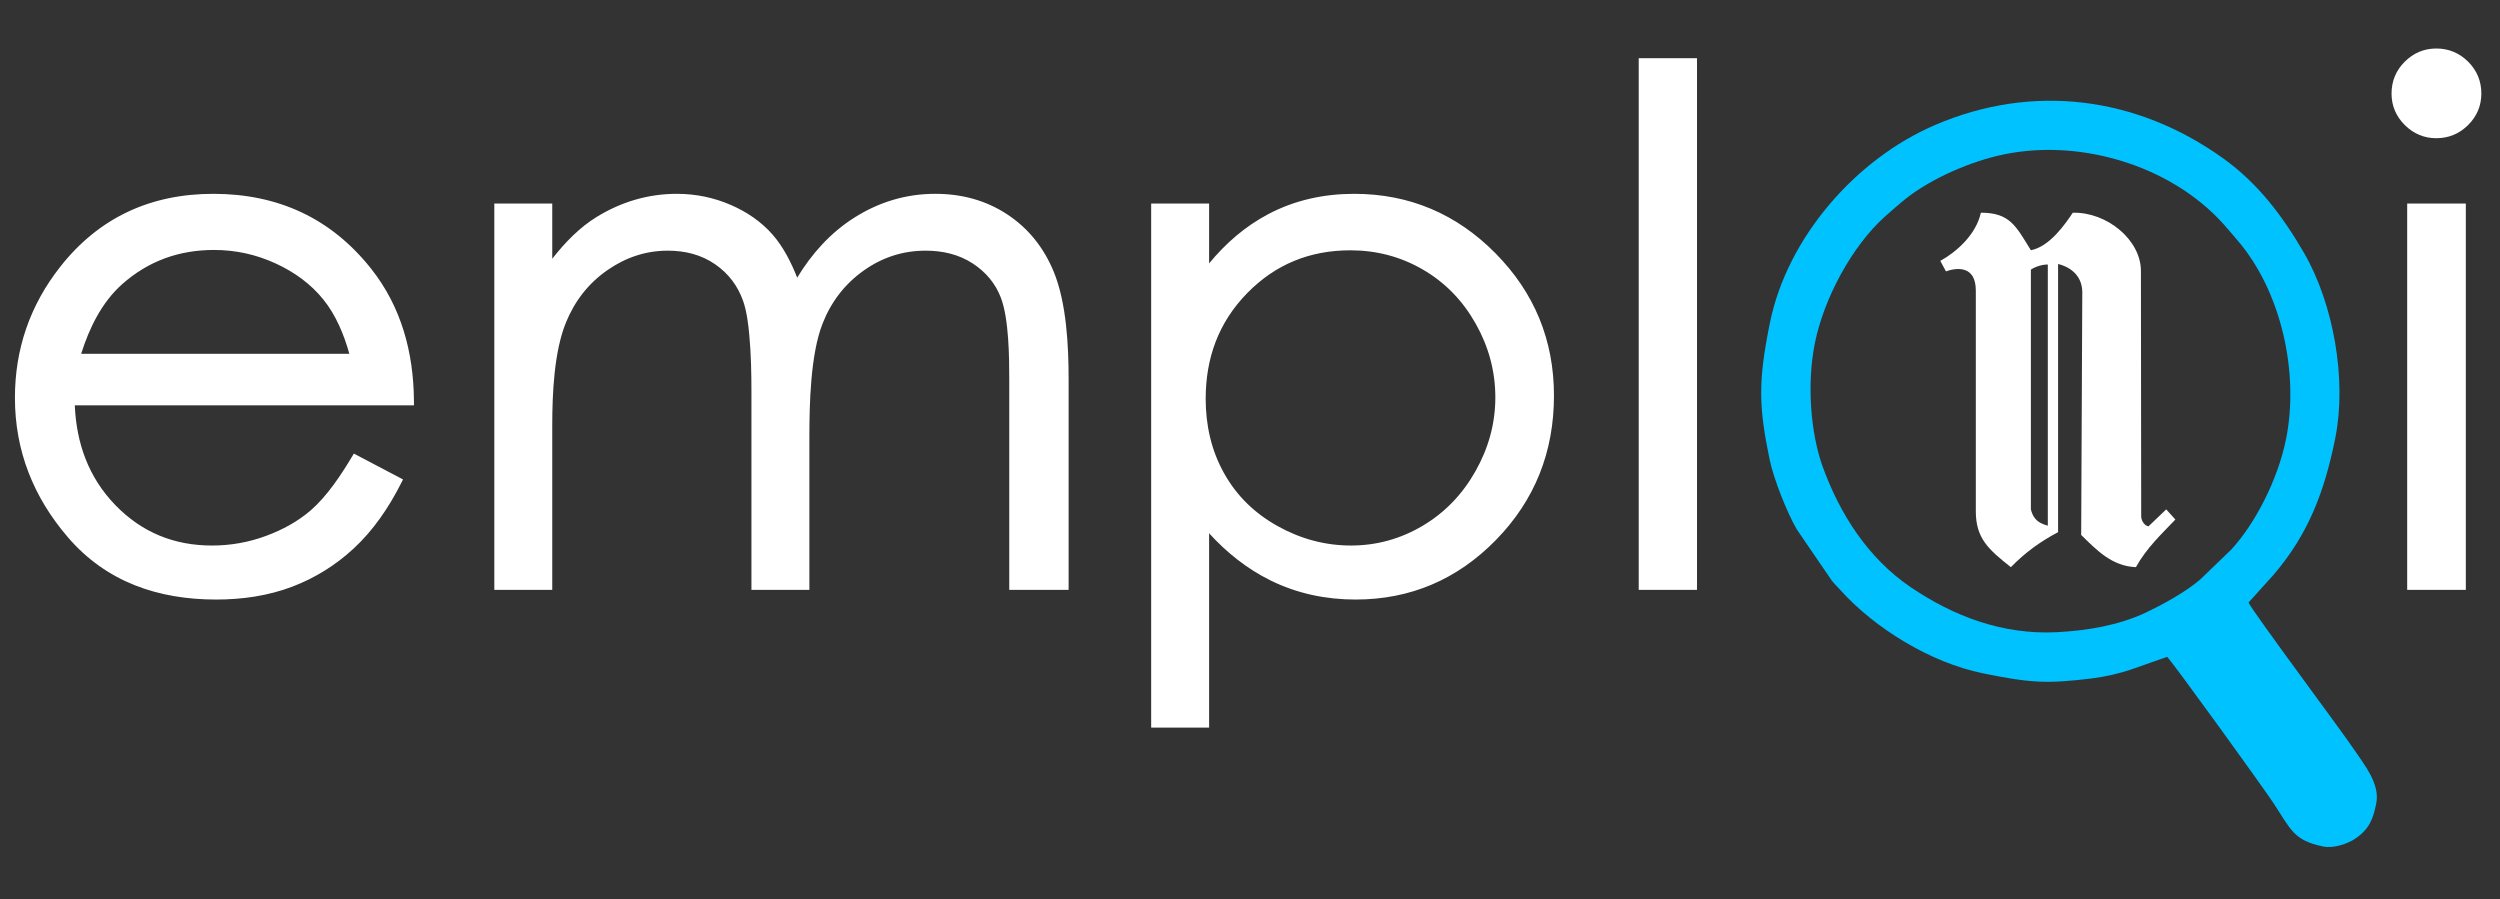
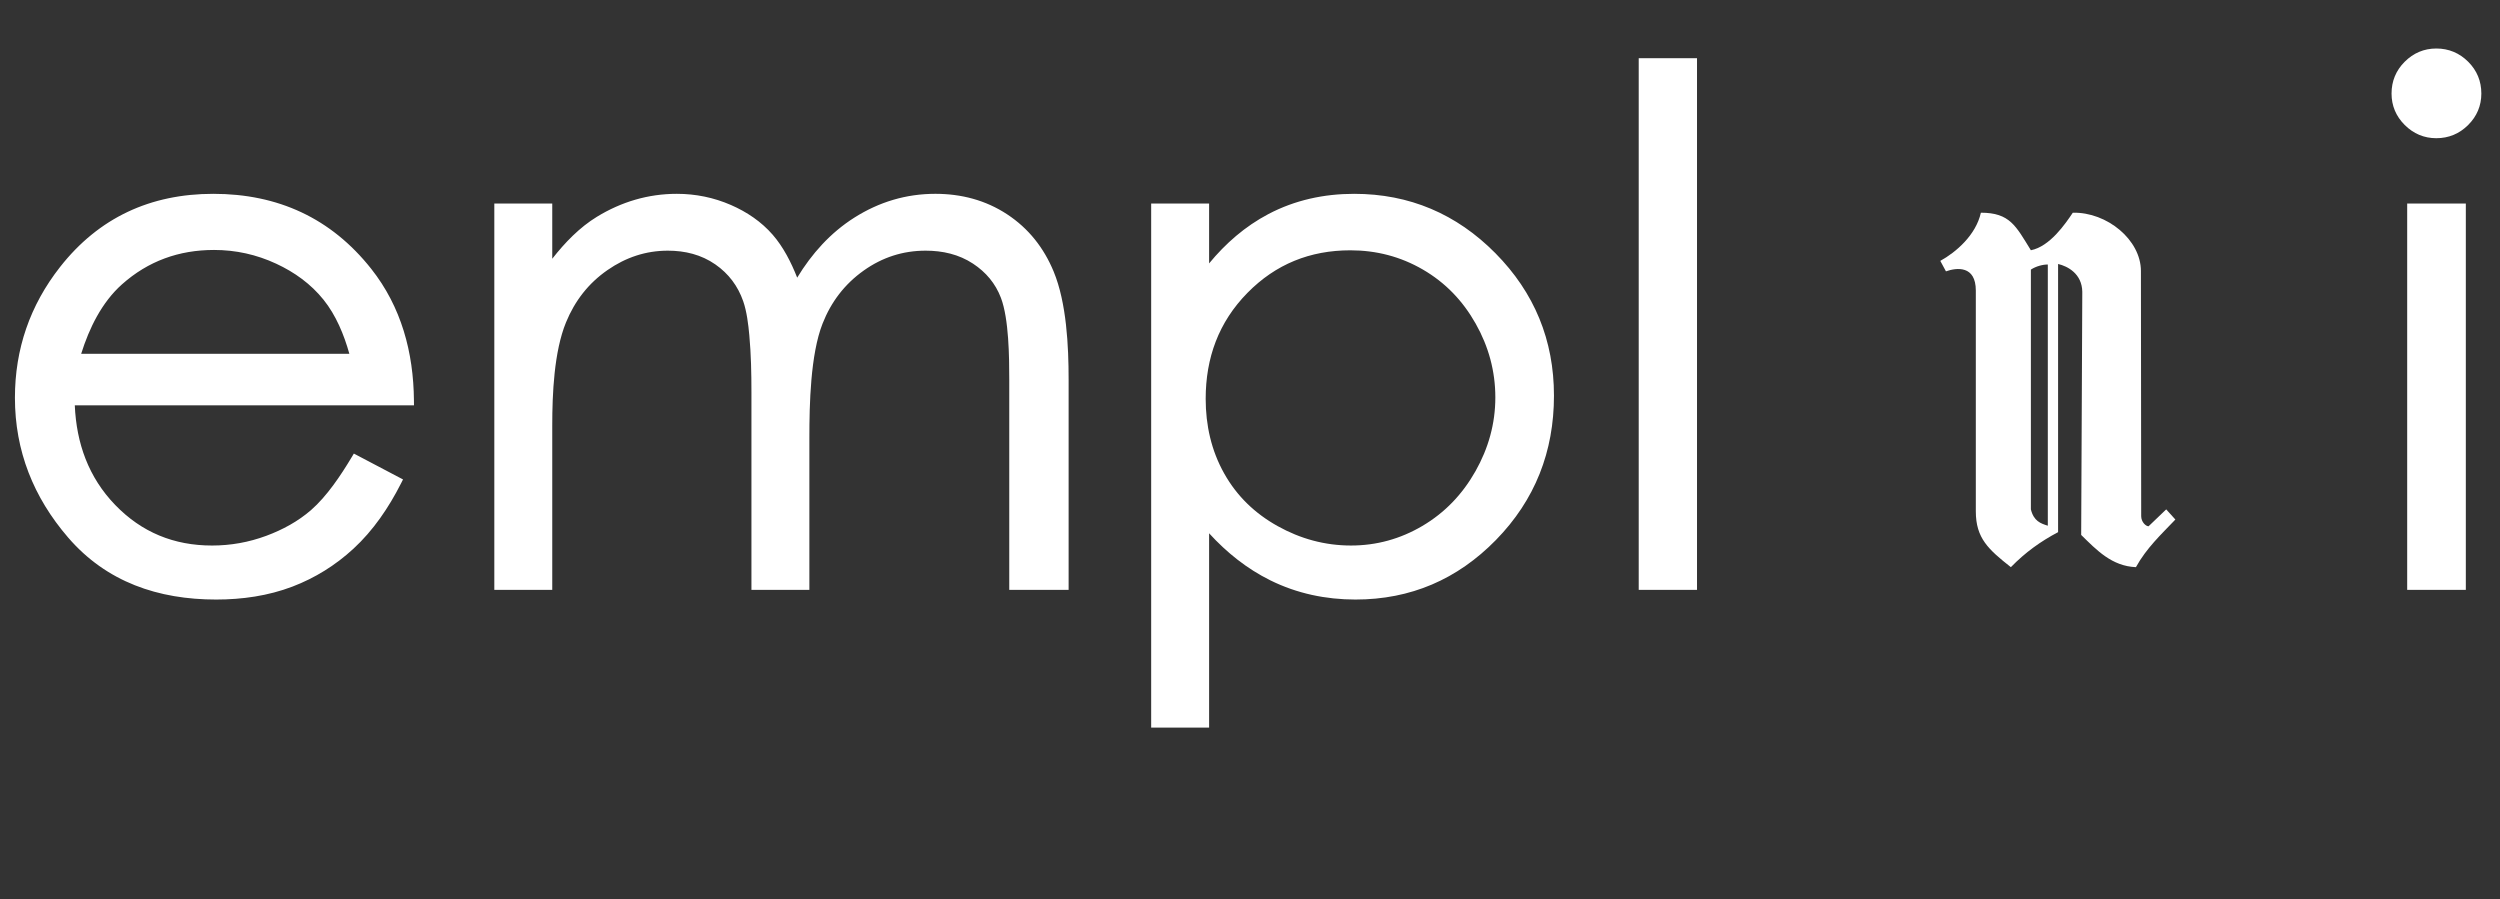
<svg xmlns="http://www.w3.org/2000/svg" width="670" height="241" viewBox="0 0 670 241" fill="none">
  <rect x="0" y="0" width="670" height="241" fill="#333333" stroke="none" />
  <path fill-rule="evenodd" clip-rule="evenodd" d="M645.125 54.54H660.842V158.08H645.125V54.54ZM20.045 108.626C20.478 118.762 23.707 127.911 30.874 135.33C37.961 142.663 46.618 146.202 56.819 146.202C61.817 146.202 66.69 145.335 71.375 143.594C75.733 141.973 79.87 139.74 83.383 136.678C87.607 132.996 91.338 127.387 94.199 122.616L94.833 121.557L108.011 128.491L107.431 129.633C104.169 136.054 100.037 142.165 94.71 147.067C89.925 151.472 84.468 154.883 78.39 157.204C71.864 159.695 64.891 160.677 57.928 160.677C42.427 160.677 28.547 156.002 18.248 144.046C8.962 133.265 4 120.831 4 106.597C4 93.554 8.026 81.839 16.085 71.569C26.485 58.313 40.331 51.946 57.167 51.946C74.475 51.946 88.735 58.458 99.483 72.041C107.565 82.254 110.816 94.427 110.935 107.314L110.948 108.628H20.045V108.626ZM148.007 69.341C151.388 65.011 155.367 60.907 159.987 58.089C166.542 54.088 173.71 51.945 181.394 51.945C186.412 51.945 191.282 52.931 195.881 54.933C200.158 56.797 204.034 59.402 207.104 62.935C209.933 66.193 212.036 70.318 213.646 74.411C217.546 67.993 222.546 62.383 228.97 58.319C235.602 54.123 242.824 51.943 250.679 51.943C257.605 51.943 264.137 53.631 269.933 57.447C275.681 61.231 279.765 66.445 282.387 72.79C285.837 81.146 286.389 92.749 286.389 101.688V158.08H270.481V101.688C270.481 95.709 270.386 85.453 268.25 79.827C266.781 75.96 264.236 72.944 260.784 70.667C256.972 68.154 252.608 67.179 248.078 67.179C241.959 67.179 236.457 68.968 231.473 72.509C226.358 76.143 222.727 80.915 220.441 86.741C217.19 95.028 216.911 108.446 216.911 117.264V158.08H201.385V105.107C201.385 100.051 201.284 94.917 200.82 89.881C200.552 86.964 200.144 83.489 199.172 80.712C197.745 76.635 195.276 73.343 191.722 70.87C187.932 68.233 183.567 67.179 178.979 67.179C173.053 67.179 167.701 68.993 162.837 72.361C157.696 75.918 154.049 80.635 151.683 86.412C148.475 94.253 148.004 105.63 148.004 114.005V158.08H132.477V54.54H148.004V69.341H148.007ZM324.041 70.592C328.456 65.233 333.696 60.655 339.901 57.384C347.062 53.609 354.837 51.946 362.917 51.946C377.73 51.946 390.358 57.342 400.757 67.847C411.225 78.419 416.463 91.167 416.463 106.027C416.463 121.02 411.406 134.002 400.889 144.739C390.572 155.274 378.047 160.677 363.267 160.677C355.311 160.677 347.609 159.066 340.471 155.54C334.169 152.425 328.736 148.064 324.041 142.921V195H308.514V54.542H324.041V70.592ZM439.177 15.597H454.799V158.082H439.177V15.597ZM652.935 13C656.26 13 659.124 14.202 661.476 16.548C663.823 18.89 665 21.758 665 25.066C665 28.346 663.799 31.172 661.476 33.489C659.125 35.836 656.261 37.038 652.935 37.038C649.626 37.038 646.799 35.823 644.459 33.489C642.136 31.172 640.935 28.346 640.935 25.066C640.935 21.758 642.112 18.89 644.459 16.548C646.797 14.216 649.624 13 652.935 13ZM93.625 94.814C92.193 89.682 90.044 84.484 86.716 80.337C83.308 76.092 78.934 72.951 74.011 70.667C68.727 68.216 63.188 66.989 57.359 66.989C47.962 66.989 39.69 69.965 32.678 76.218C27.266 81.047 23.91 87.95 21.754 94.813H93.625V94.814ZM361.903 67.084C351.102 67.084 341.907 70.777 334.332 78.472C326.587 86.34 323.122 95.927 323.122 106.879C323.122 113.945 324.622 120.734 328.098 126.918C331.499 132.971 336.32 137.598 342.387 140.984C348.493 144.391 355.068 146.2 362.063 146.2C368.902 146.2 375.28 144.435 381.173 140.967C387.261 137.384 391.958 132.426 395.427 126.284C398.898 120.138 400.75 113.555 400.75 106.5C400.75 99.469 398.948 92.877 395.49 86.748C392.041 80.632 387.391 75.755 381.307 72.227C375.323 68.756 368.826 67.084 361.903 67.084Z" fill="white" />
-   <path fill-rule="evenodd" clip-rule="evenodd" d="M486.377 92.003C488.828 79.82 496.367 65.989 505.034 58.154C506.547 56.788 507.8 55.746 509.377 54.38C516.095 48.565 526.515 43.895 535.23 41.784C556.205 36.698 581.445 43.899 595.96 60.124C597.319 61.643 598.356 62.905 599.715 64.49C611.358 78.085 616.246 99.848 612.659 117.681C610.487 128.468 604.446 140.247 598.009 147.25L589.659 155.304C585.83 158.619 579.631 162.012 575.024 164.189C567.788 167.607 559.205 169.037 551.151 169.432C536.686 170.141 523.627 165.2 512.021 157.333C500.664 149.637 493.028 137.71 488.447 124.972C485.221 116.006 484.21 102.79 486.379 92.003H486.377ZM474.308 86.658C471.193 102.13 471.288 108.79 474.249 123.105C475.337 128.363 478.893 137.316 481.568 141.922L490.926 155.602C491.786 156.667 492.366 157.183 493.254 158.169C502.394 168.329 517.332 177.581 531.431 180.448C543.991 183.003 548.381 183.331 560.686 181.807C564.122 181.382 568.003 180.496 571.087 179.446L580.792 176.031C582.483 177.746 606.243 210.617 609.4 215.399C613.923 222.254 614.669 225.245 622.601 226.858C625.55 227.457 629.266 226.047 631.146 224.794C635.012 222.215 636.01 219.422 636.838 215.302C637.904 210.007 633.437 204.711 631.144 201.239C627.951 196.402 603.534 163.716 602.614 161.473L609.321 154.035C618.53 143.276 622.918 132.013 625.845 117.468C628.996 101.804 625.398 81.422 617.468 67.758C611.783 57.964 605.181 49.138 595.759 42.397C572.576 25.808 544.69 22.257 518.511 33.535C497.387 42.635 478.944 63.609 474.308 86.657V86.658Z" fill="#00C2FF" />
  <path fill-rule="evenodd" clip-rule="evenodd" d="M544.276 136.508V72.252C545.659 71.343 547.525 70.867 548.815 70.894V140.891C546.863 140.287 545.037 139.632 544.276 136.508ZM529.52 137.055V77.877C529.52 71.093 524.392 71.703 521.514 72.721L520 69.915C524.217 67.597 529.553 62.986 530.876 57.004C538.664 57.004 540.263 60.582 544.276 67.067C549.359 66.07 553.509 59.995 555.513 57.004C564.718 56.814 573.756 64.309 573.767 72.622L573.84 138.334C573.84 139.883 575.072 141.042 575.815 141.042L580.542 136.514L583 139.236C579.128 143.289 575.254 146.893 572.427 152C565.959 151.724 561.92 147.442 557.757 143.365L558.054 78.204C557.978 73.344 554.11 71.337 551.566 70.746V142.618C546.891 145.091 542.79 148.022 538.912 152C532.902 147.26 529.52 144.246 529.52 137.055Z" fill="white" />
</svg>